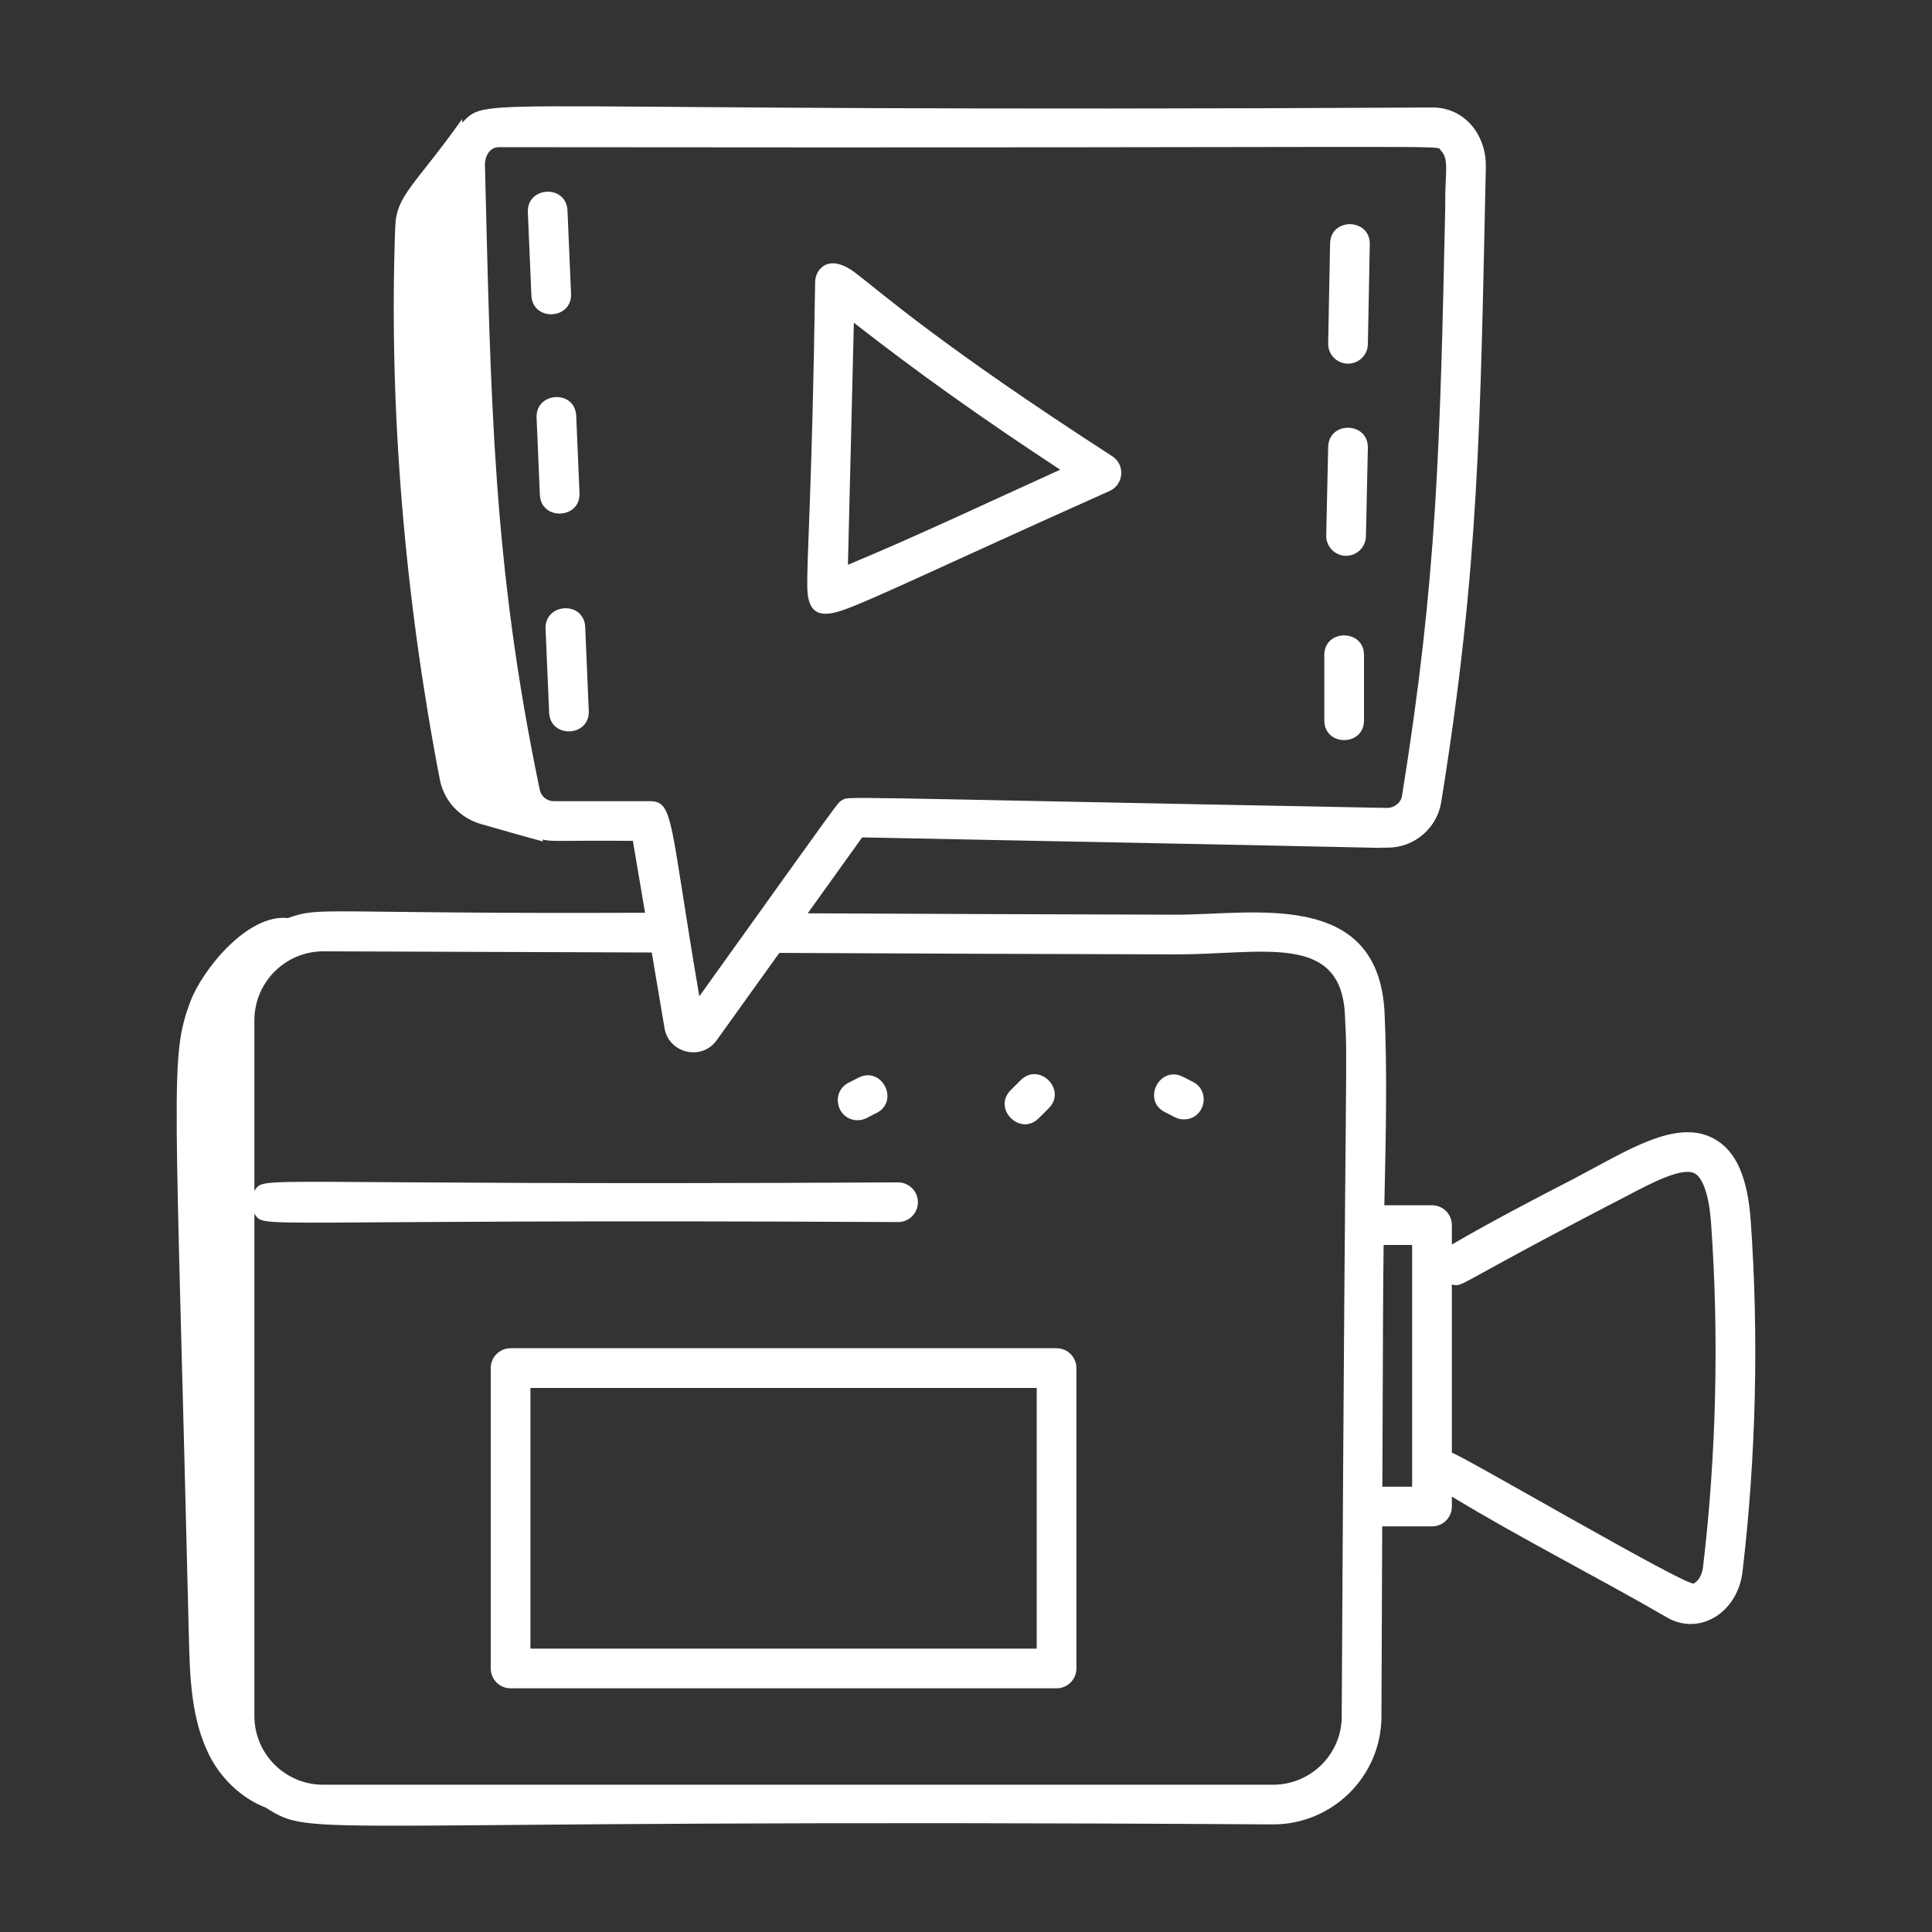
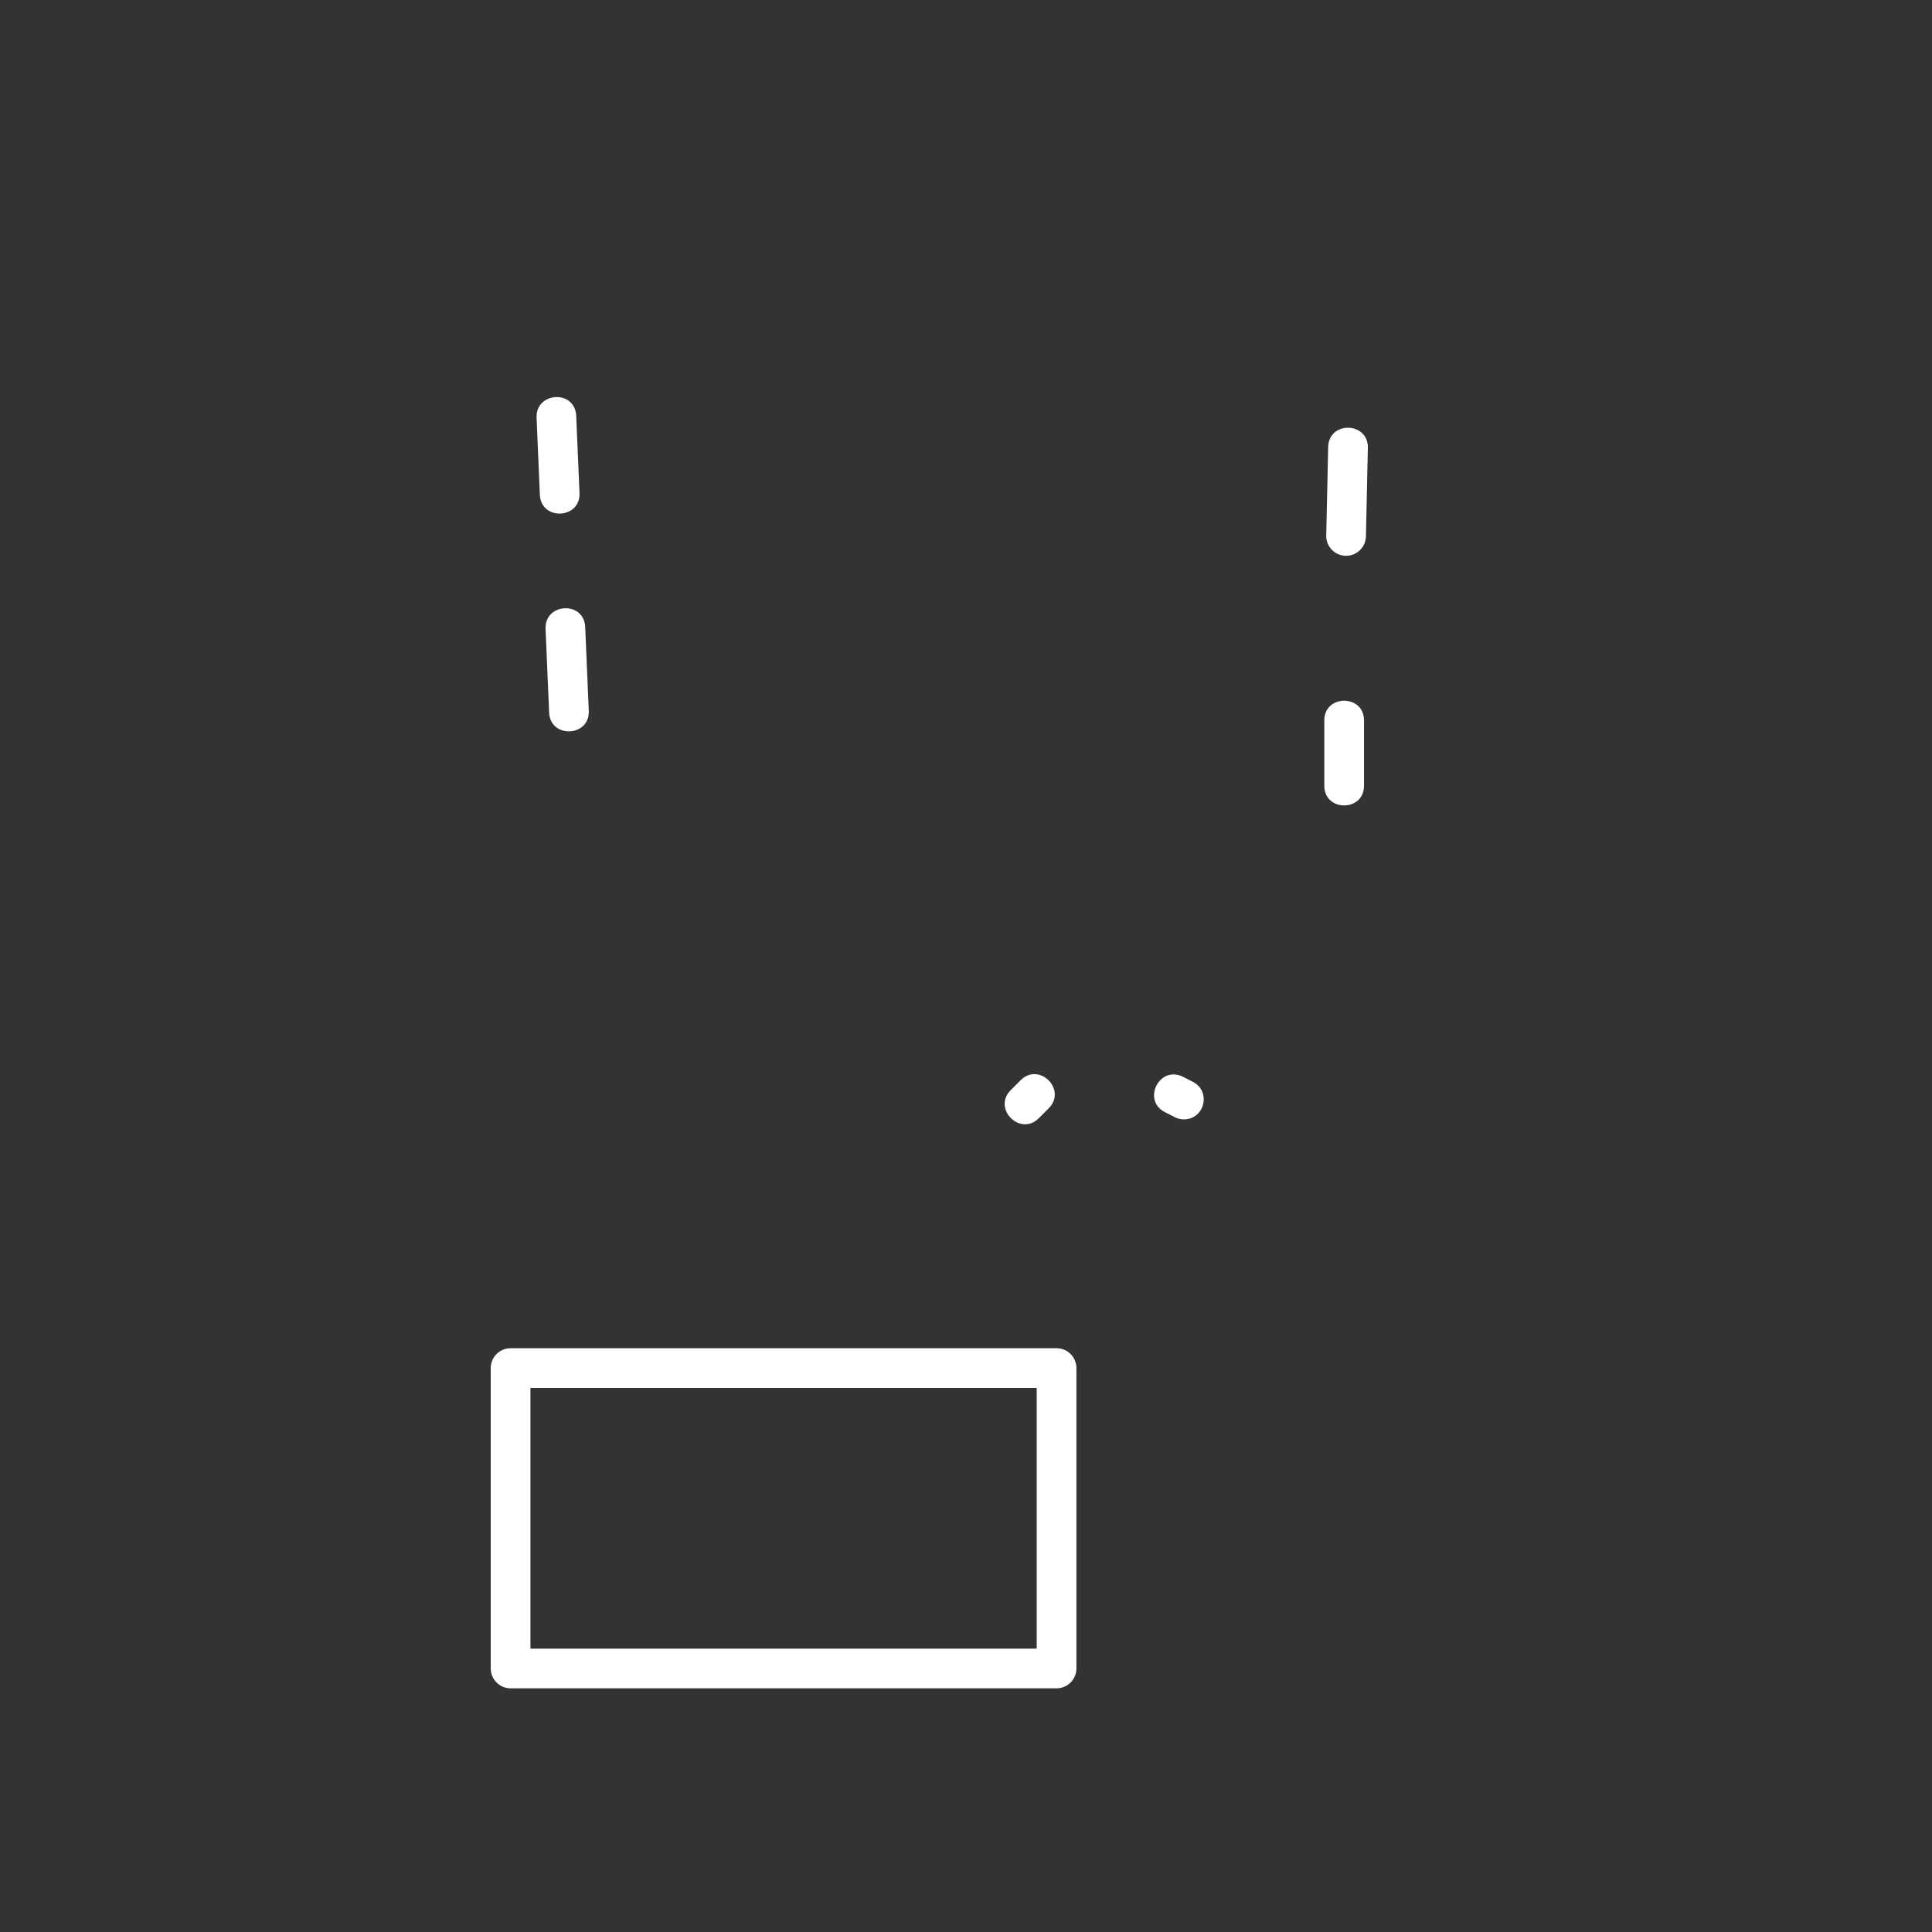
<svg xmlns="http://www.w3.org/2000/svg" width="1200pt" height="1200pt" version="1.1" viewBox="0 0 1200 1200">
  <rect x="0" y="0" width="1200" height="1200" fill="#333333" stroke="none" />
-   <path d="m1087.4 758.23c-1.926-27.188-9.133-43.352-22.652-50.863-23.414-13.043-54.359 7.539-87.055 24.691-25.02 12.914-50.812 26.328-75.914 40.941v-12.062c0-6.805-5.523-12.328-12.328-12.328h-29.617c0.887-40.785 1.914-82.25 0.098-120.56-4.449-75.809-81.281-59.918-129.34-59.918-76.367-0.176-152.58-0.516-228.9-0.859 11.262-15.703 22.527-31.438 33.809-47.152 445.56 8.695 294.47 6.367 326.55 6.367 16.309-0.008 30.484-12.016 33.102-28.195 23.633-146.5 24.238-234 27.723-394.5 0.426-20.004-13.18-37.035-33.086-37.035-606.52 3.414-584.76-8.418-602.7 9.391 0.008-0.734-0.012-1.508-0.008-2.238-29.395 41.328-40.859 47.246-41.59 66.719-4.242 113.43 6.148 231.86 27.691 343.57 2.566 13.301 12.539 23.922 25.57 27.629 13.727 3.906 28.93 8.309 38.453 10.812-0.07-0.387-0.145-0.801-0.219-1.191 6.918 1.488 6.019 0.512 56.105 0.82 2.484 14.887 5.039 29.773 7.551 44.656-204.99 0.836-200.51-4.141-221.84 3.301-25.301-2.727-53.324 32.492-60.566 51.883-13.043 34.91-9.238 47.762-0.918 394.6 0.598 24.941 1.414 50.797 12.484 73.152 7.223 14.586 20.172 27.105 35.07 32.785 31.602 19.988 16.16 6.613 625.84 10.527 37.129 0 67.328-30.117 67.328-67.133l0.48-117.96h30.934c6.805 0 12.328-5.523 12.328-12.328v-6.199c42.691 25.914 91.191 50.453 133.61 75.078 20.051 11.621 43.832-2.852 46.891-28.316 8.43-70.984 10.211-146.4 5.121-218.09zm-752.14-267.64c-29.262-140.23-30.383-242.24-34.047-387.79-0.152-5.641 2.816-11.383 8.637-11.383 619.19 0.73 581.2-1.883 585.12 2.109 5.465 5.59 2.34 14.625 2.695 35.012-3.227 148.48-5.008 230.27-26.855 365.82-0.691 4.352-4.75 7.281-8.941 7.465-352.25-6.684-334.2-7.414-338.78-4.789-3.078 1.773 2.731-5.848-88.719 121.79-18.711-109.36-15.656-121.2-30.855-121.2h-59.559c-4.199 0-7.844-2.953-8.695-7.031zm498.11 572.98v2.481c0 23.422-19.137 42.477-42.668 42.477h-590.03c-23.535 0-42.668-19.145-42.668-42.668l-0.004-312.01c7.297 10.008-9.031 3.016 399.8 5.207 6.805 0 12.328-5.523 12.328-12.328s-5.523-12.328-12.328-12.328c-407.65 2.188-392.5-4.809-399.8 5.207v-105.87c0-23.629 19.23-42.855 42.828-42.855l203.98 0.727c2.66 15.684 5.258 31.367 7.953 47.055 2.707 15.711 23.145 20.402 32.41 7.418 12.973-18.113 25.922-36.152 38.871-54.215 82.773 0.371 164.7 0.738 246.5 0.926 53.305 0 101.83-13.609 104.75 36.562 1.883 39.172 0.434-12.488-1.918 434.21zm43.742-140.14h-18.504c0.453-91.594 0.316-117.85 0.785-150.16h17.719zm180.66 49.98c-0.676 5.676-3.516 8.988-5.746 10.105-4.391 2.148-145.97-80.793-150.26-81.176v-104.49c7.891 1.484-1.211 1.797 109.26-55.316 15.172-7.988 34.047-17.883 41.738-13.621 2.441 1.363 8.332 7.121 10.031 31.07 4.977 70.152 3.242 143.96-5.023 213.43z" fill="#fff" />
-   <path d="m533.22 669.35-6.117 3.121c-11.48 5.832-7.379 23.316 5.602 23.316 4.508 0 6.836-2.25 11.688-4.453 14.531-7.383 3.406-29.352-11.172-21.984z" fill="#fff" />
  <path d="m645.2 694.54 6.148-6.141c11.543-11.465-5.824-29.004-17.402-17.465l-6.148 6.137c-11.543 11.469 5.828 29.004 17.402 17.469z" fill="#fff" />
  <path d="m740.91 671.95-6.133-3.121c-14.57-7.359-25.711 14.59-11.172 21.992 4.941 2.234 7.203 4.445 11.703 4.445 12.98 0.004 17.086-17.484 5.602-23.316z" fill="#fff" />
-   <path d="m689.16 304.96c8.91-3.988 9.855-16.309 1.652-21.609-106.27-68.617-142.86-101.17-159.46-113.83-16.543-12.613-24.859-2.492-25.051 5.527-1.816 126.93-5.281 172.2-4.867 190.2 0.383 16.613 8.504 18.562 22.676 13.535 18.527-6.57 59.664-26.641 165.05-73.816zm-158.81-104.52c38.512 30.164 79.316 59.227 128.15 91.301-44.773 20.289-89.094 41.285-131.84 59.059z" fill="#fff" />
-   <path d="m354.68 182.44-2.199-51.617c-0.699-16.453-25.312-15.164-24.625 1.043l2.199 51.617c0.668 16.297 25.316 15.262 24.625-1.043z" fill="#fff" />
  <path d="m359.94 306.23-2.039-47.832c-0.707-16.648-25.309-15.043-24.625 1.043l2.039 47.832c0.668 16.297 25.316 15.262 24.625-1.043z" fill="#fff" />
  <path d="m338.86 390.6 2.215 51.949c0.672 16.301 25.32 15.262 24.625-1.043l-2.215-51.949c-0.703-16.574-25.312-15.094-24.625 1.043z" fill="#fff" />
-   <path d="m837.04 225.88h0.242c6.711 0 12.199-5.363 12.328-12.098l1.188-62.062c0.309-16.293-24.348-16.812-24.656-0.465l-1.188 62.062c-0.133 6.809 5.277 12.426 12.086 12.562z" fill="#fff" />
  <path d="m835.8 345.21h0.273c6.695 0 12.184-5.344 12.328-12.055l1.203-54.895c0.348-16.398-24.305-16.953-24.656-0.547l-1.203 54.895c-0.145 6.805 5.25 12.449 12.055 12.602z" fill="#fff" />
-   <path d="m847.21 447.46v-40.574c0-16.309-24.656-16.316-24.656 0v40.574c0 16.309 24.656 16.316 24.656 0z" fill="#fff" />
+   <path d="m847.21 447.46c0-16.309-24.656-16.316-24.656 0v40.574c0 16.309 24.656 16.316 24.656 0z" fill="#fff" />
  <path d="m656.25 837.41h-339.12c-6.805 0-12.328 5.523-12.328 12.328v186.58c0 6.805 5.523 12.328 12.328 12.328h339.12c6.805 0 12.328-5.523 12.328-12.328l0.004-186.58c0-6.805-5.523-12.328-12.328-12.328zm-12.332 186.58h-314.46v-161.92h314.46z" fill="#fff" />
</svg>